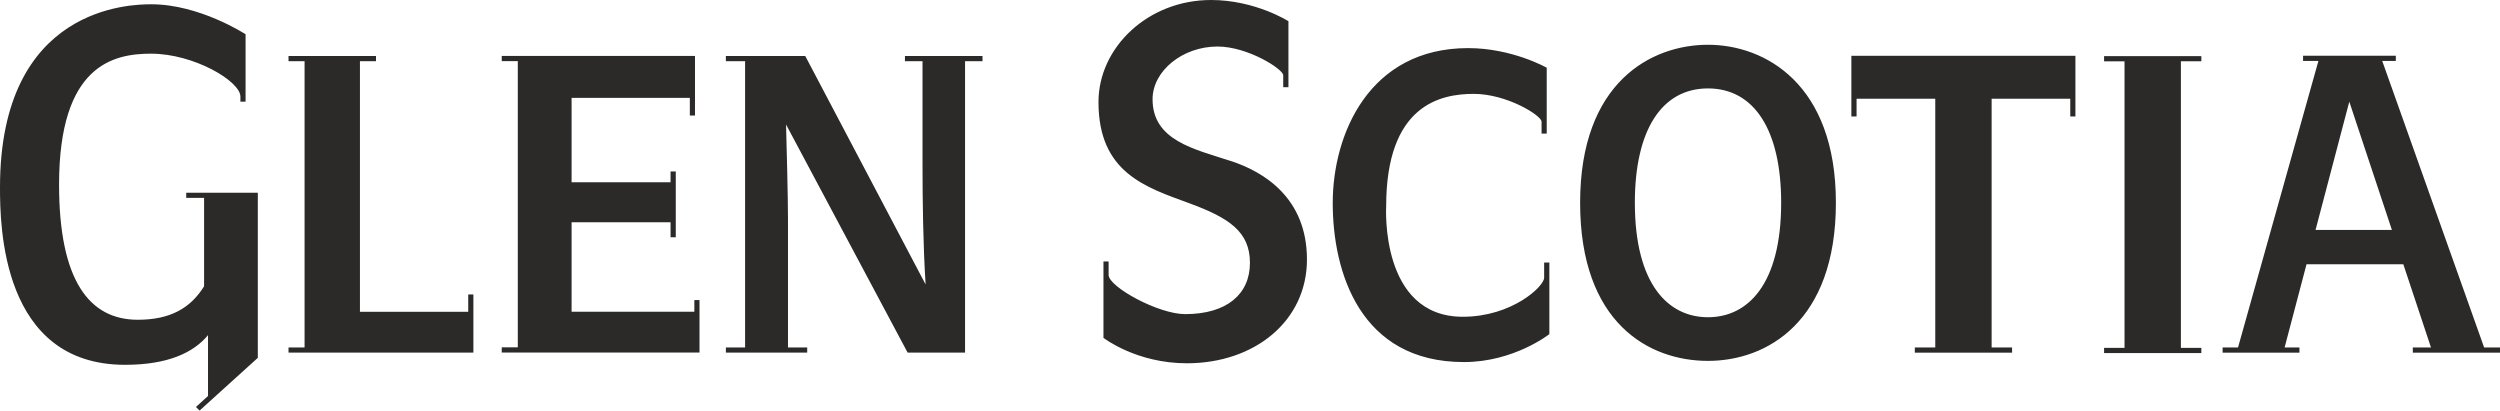
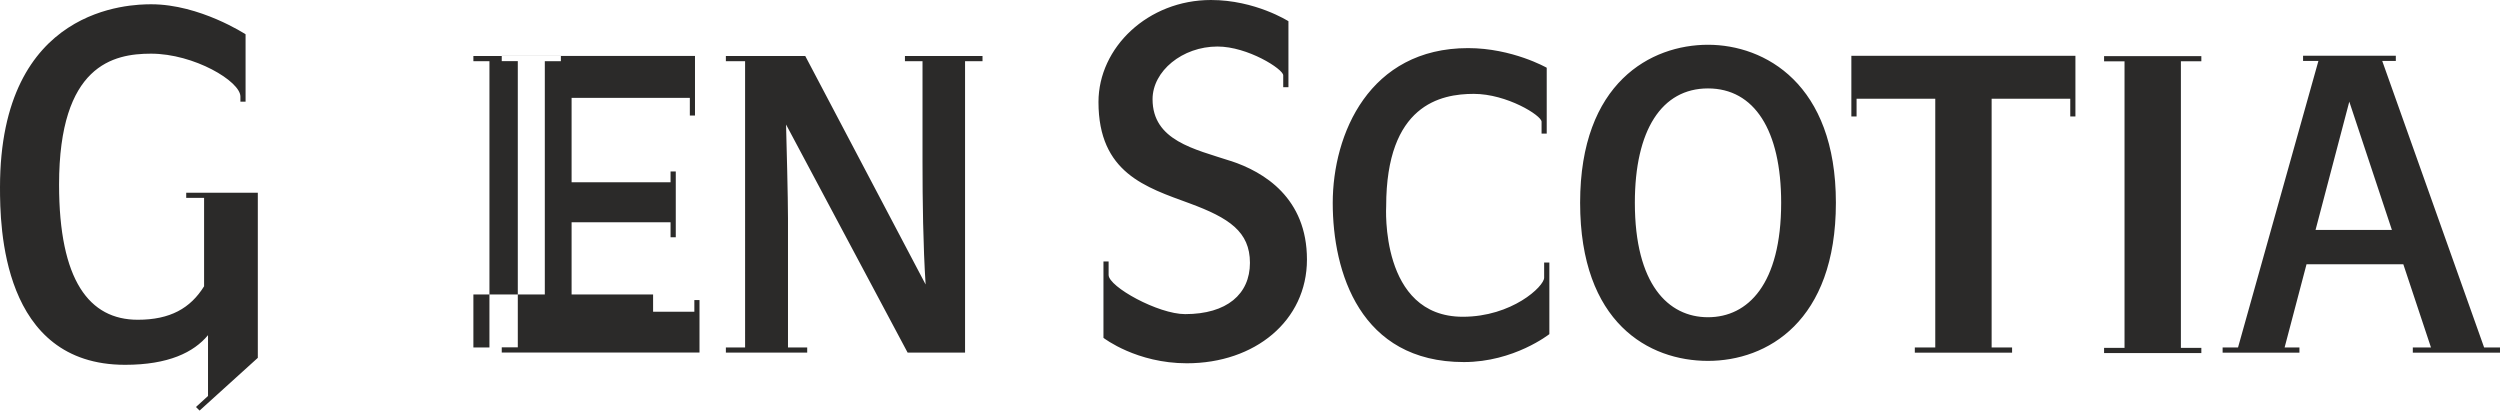
<svg xmlns="http://www.w3.org/2000/svg" id="Layer_1" viewBox="0 0 426.66 70.07">
  <defs>
    <style>.cls-1{fill:#2b2a29;}</style>
  </defs>
-   <path class="cls-1" d="m426.66,59.3v.89h-14.88v-.89h3.1l-4.72-14.2h-16.52l-3.74,14.2h2.53v.89h-13.11v-.89h2.63l13.72-48.9h-2.62v-.89h15.83v.89h-2.32l17.39,48.9h2.69Zm-18.45-20.06l-7.27-21.89-5.76,21.89h13.03Zm-32.52-28.77v-.89h-16.6v.89h3.49v48.9h-3.49v.89h16.6v-.89h-3.49V10.46h3.49Zm-59.73-.95v10.36h.89v-3.03h13.43v42.45h-3.49v.89h16.6v-.89h-3.49V16.85h13.42v3.03h.88v-10.36h-38.24Zm-24.47,44.62c-6.81,0-12.48-5.65-12.48-19.54,0-12.39,4.58-19.51,12.48-19.51s12.49,7.12,12.49,19.51c0,13.9-5.67,19.54-12.49,19.54m0-46.5c-9.69,0-21.82,6.41-21.82,26.96s11.76,26.99,21.82,26.99,21.83-6.68,21.83-26.99-12.13-26.96-21.83-26.96m-27.96,37.15v2.61c0,1.48-5.5,6.66-13.88,6.66-14.21,0-13.08-18.86-13.08-18.86,0-17.33,9.31-19.18,14.95-19.18s11.57,3.69,11.57,4.75v2.03h.88v-11.24s-5.87-3.35-13.42-3.35c-16.86,0-23.1,14.65-23.1,26.43s4.65,27.15,22.38,27.15c8.57,0,14.59-4.77,14.59-4.77v-12.22h-.88Zm-53.51-17.32c-6.19-2.03-13.32-3.48-13.32-10.54,0-4.8,5.09-8.99,11.08-8.99,5.16,0,11.22,3.85,11.22,4.91v2.03h.89V3.62s-5.67-3.62-13.22-3.62c-10.74,0-19.2,8.09-19.2,17.41,0,12.12,8.12,14.56,15.54,17.29,6.74,2.49,10.31,4.83,10.31,10.16s-3.93,8.75-11.06,8.75c-4.6,0-13.06-4.67-13.06-6.68v-2.31h-.88v13.04h0c.13.1,5.68,4.34,14.23,4.34,11.6,0,20.5-7.24,20.5-17.71s-7.28-14.95-13.03-16.83m-42.32-17.02h-3v49.74h-9.8l-20.75-38.93c.09,3.26.33,12.57.33,16.01v22.04h3.28v.88h-13.88v-.88h3.28V10.44h-3.28v-.88h13.55l20.54,38.99c-.43-6.62-.53-14.39-.53-20.84V10.44h-3v-.88h13.24v.88Zm-49.2,40.78v1.98h-20.95v-15.27h16.89v2.56h.89v-11.23h-.89v1.85h-16.89v-14.41h20.18v3.02h.88v-10.17h-32.98v.88h2.74v48.85h-2.74v.88h33.75v-8.95h-.89Zm-37.71-.97v9.93h-31.55v-.88h2.74V10.44h-2.74v-.88h14.93v.88h-2.74v42.77h18.48v-2.96h.88Zm-36.79-17.37v28.19l-9.94,9-.62-.61,2.06-1.88v-10.38c-2.43,2.93-6.75,5.06-14.16,5.06C.28,62.26,0,38.59,0,31.97,0,1.04,22.37.73,25.82.73c8.27,0,16.09,5.12,16.09,5.12v11.5h-.88v-.87c0-2.61-7.92-7.32-15.26-7.32-6.4,0-15.69,1.91-15.69,22.34,0,16.38,5.16,23.07,13.43,23.07,5.54,0,8.98-1.96,11.32-5.71v-15.09h-3.05v-.88h12.23Z" />
+   <path class="cls-1" d="m426.66,59.3v.89h-14.88v-.89h3.1l-4.72-14.2h-16.52l-3.74,14.2h2.53v.89h-13.11v-.89h2.63l13.72-48.9h-2.62v-.89h15.83v.89h-2.32l17.39,48.9h2.69Zm-18.45-20.06l-7.27-21.89-5.76,21.89h13.03Zm-32.52-28.77v-.89h-16.6v.89h3.49v48.9h-3.49v.89h16.6v-.89h-3.49V10.46h3.49Zm-59.73-.95v10.36h.89v-3.03h13.43v42.45h-3.49v.89h16.6v-.89h-3.49V16.85h13.42v3.03h.88v-10.36h-38.24Zm-24.47,44.62c-6.81,0-12.48-5.65-12.48-19.54,0-12.39,4.58-19.51,12.48-19.51s12.49,7.12,12.49,19.51c0,13.9-5.67,19.54-12.49,19.54m0-46.5c-9.69,0-21.82,6.41-21.82,26.96s11.76,26.99,21.82,26.99,21.83-6.68,21.83-26.99-12.13-26.96-21.83-26.96m-27.96,37.15v2.61c0,1.48-5.5,6.66-13.88,6.66-14.21,0-13.08-18.86-13.08-18.86,0-17.33,9.31-19.18,14.95-19.18s11.57,3.69,11.57,4.75v2.03h.88v-11.24s-5.87-3.35-13.42-3.35c-16.86,0-23.1,14.65-23.1,26.43s4.65,27.15,22.38,27.15c8.57,0,14.59-4.77,14.59-4.77v-12.22h-.88Zm-53.51-17.32c-6.19-2.03-13.32-3.48-13.32-10.54,0-4.8,5.09-8.99,11.08-8.99,5.16,0,11.22,3.85,11.22,4.91v2.03h.89V3.62s-5.67-3.62-13.22-3.62c-10.74,0-19.2,8.09-19.2,17.41,0,12.12,8.12,14.56,15.54,17.29,6.74,2.49,10.31,4.83,10.31,10.16s-3.93,8.75-11.06,8.75c-4.6,0-13.06-4.67-13.06-6.68v-2.31h-.88v13.04h0c.13.1,5.68,4.34,14.23,4.34,11.6,0,20.5-7.24,20.5-17.71s-7.28-14.95-13.03-16.83m-42.32-17.02h-3v49.74h-9.8l-20.75-38.93c.09,3.26.33,12.57.33,16.01v22.04h3.28v.88h-13.88v-.88h3.28V10.44h-3.28v-.88h13.55l20.54,38.99c-.43-6.62-.53-14.39-.53-20.84V10.44h-3v-.88h13.24v.88Zm-49.2,40.78v1.98h-20.95v-15.27h16.89v2.56h.89v-11.23h-.89v1.85h-16.89v-14.41h20.18v3.02h.88v-10.17h-32.98v.88h2.74v48.85h-2.74v.88h33.75v-8.95h-.89Zm-37.71-.97v9.93v-.88h2.74V10.44h-2.74v-.88h14.93v.88h-2.74v42.77h18.48v-2.96h.88Zm-36.79-17.37v28.19l-9.94,9-.62-.61,2.06-1.88v-10.38c-2.43,2.93-6.75,5.06-14.16,5.06C.28,62.26,0,38.59,0,31.97,0,1.04,22.37.73,25.82.73c8.27,0,16.09,5.12,16.09,5.12v11.5h-.88v-.87c0-2.61-7.92-7.32-15.26-7.32-6.4,0-15.69,1.91-15.69,22.34,0,16.38,5.16,23.07,13.43,23.07,5.54,0,8.98-1.96,11.32-5.71v-15.09h-3.05v-.88h12.23Z" />
</svg>